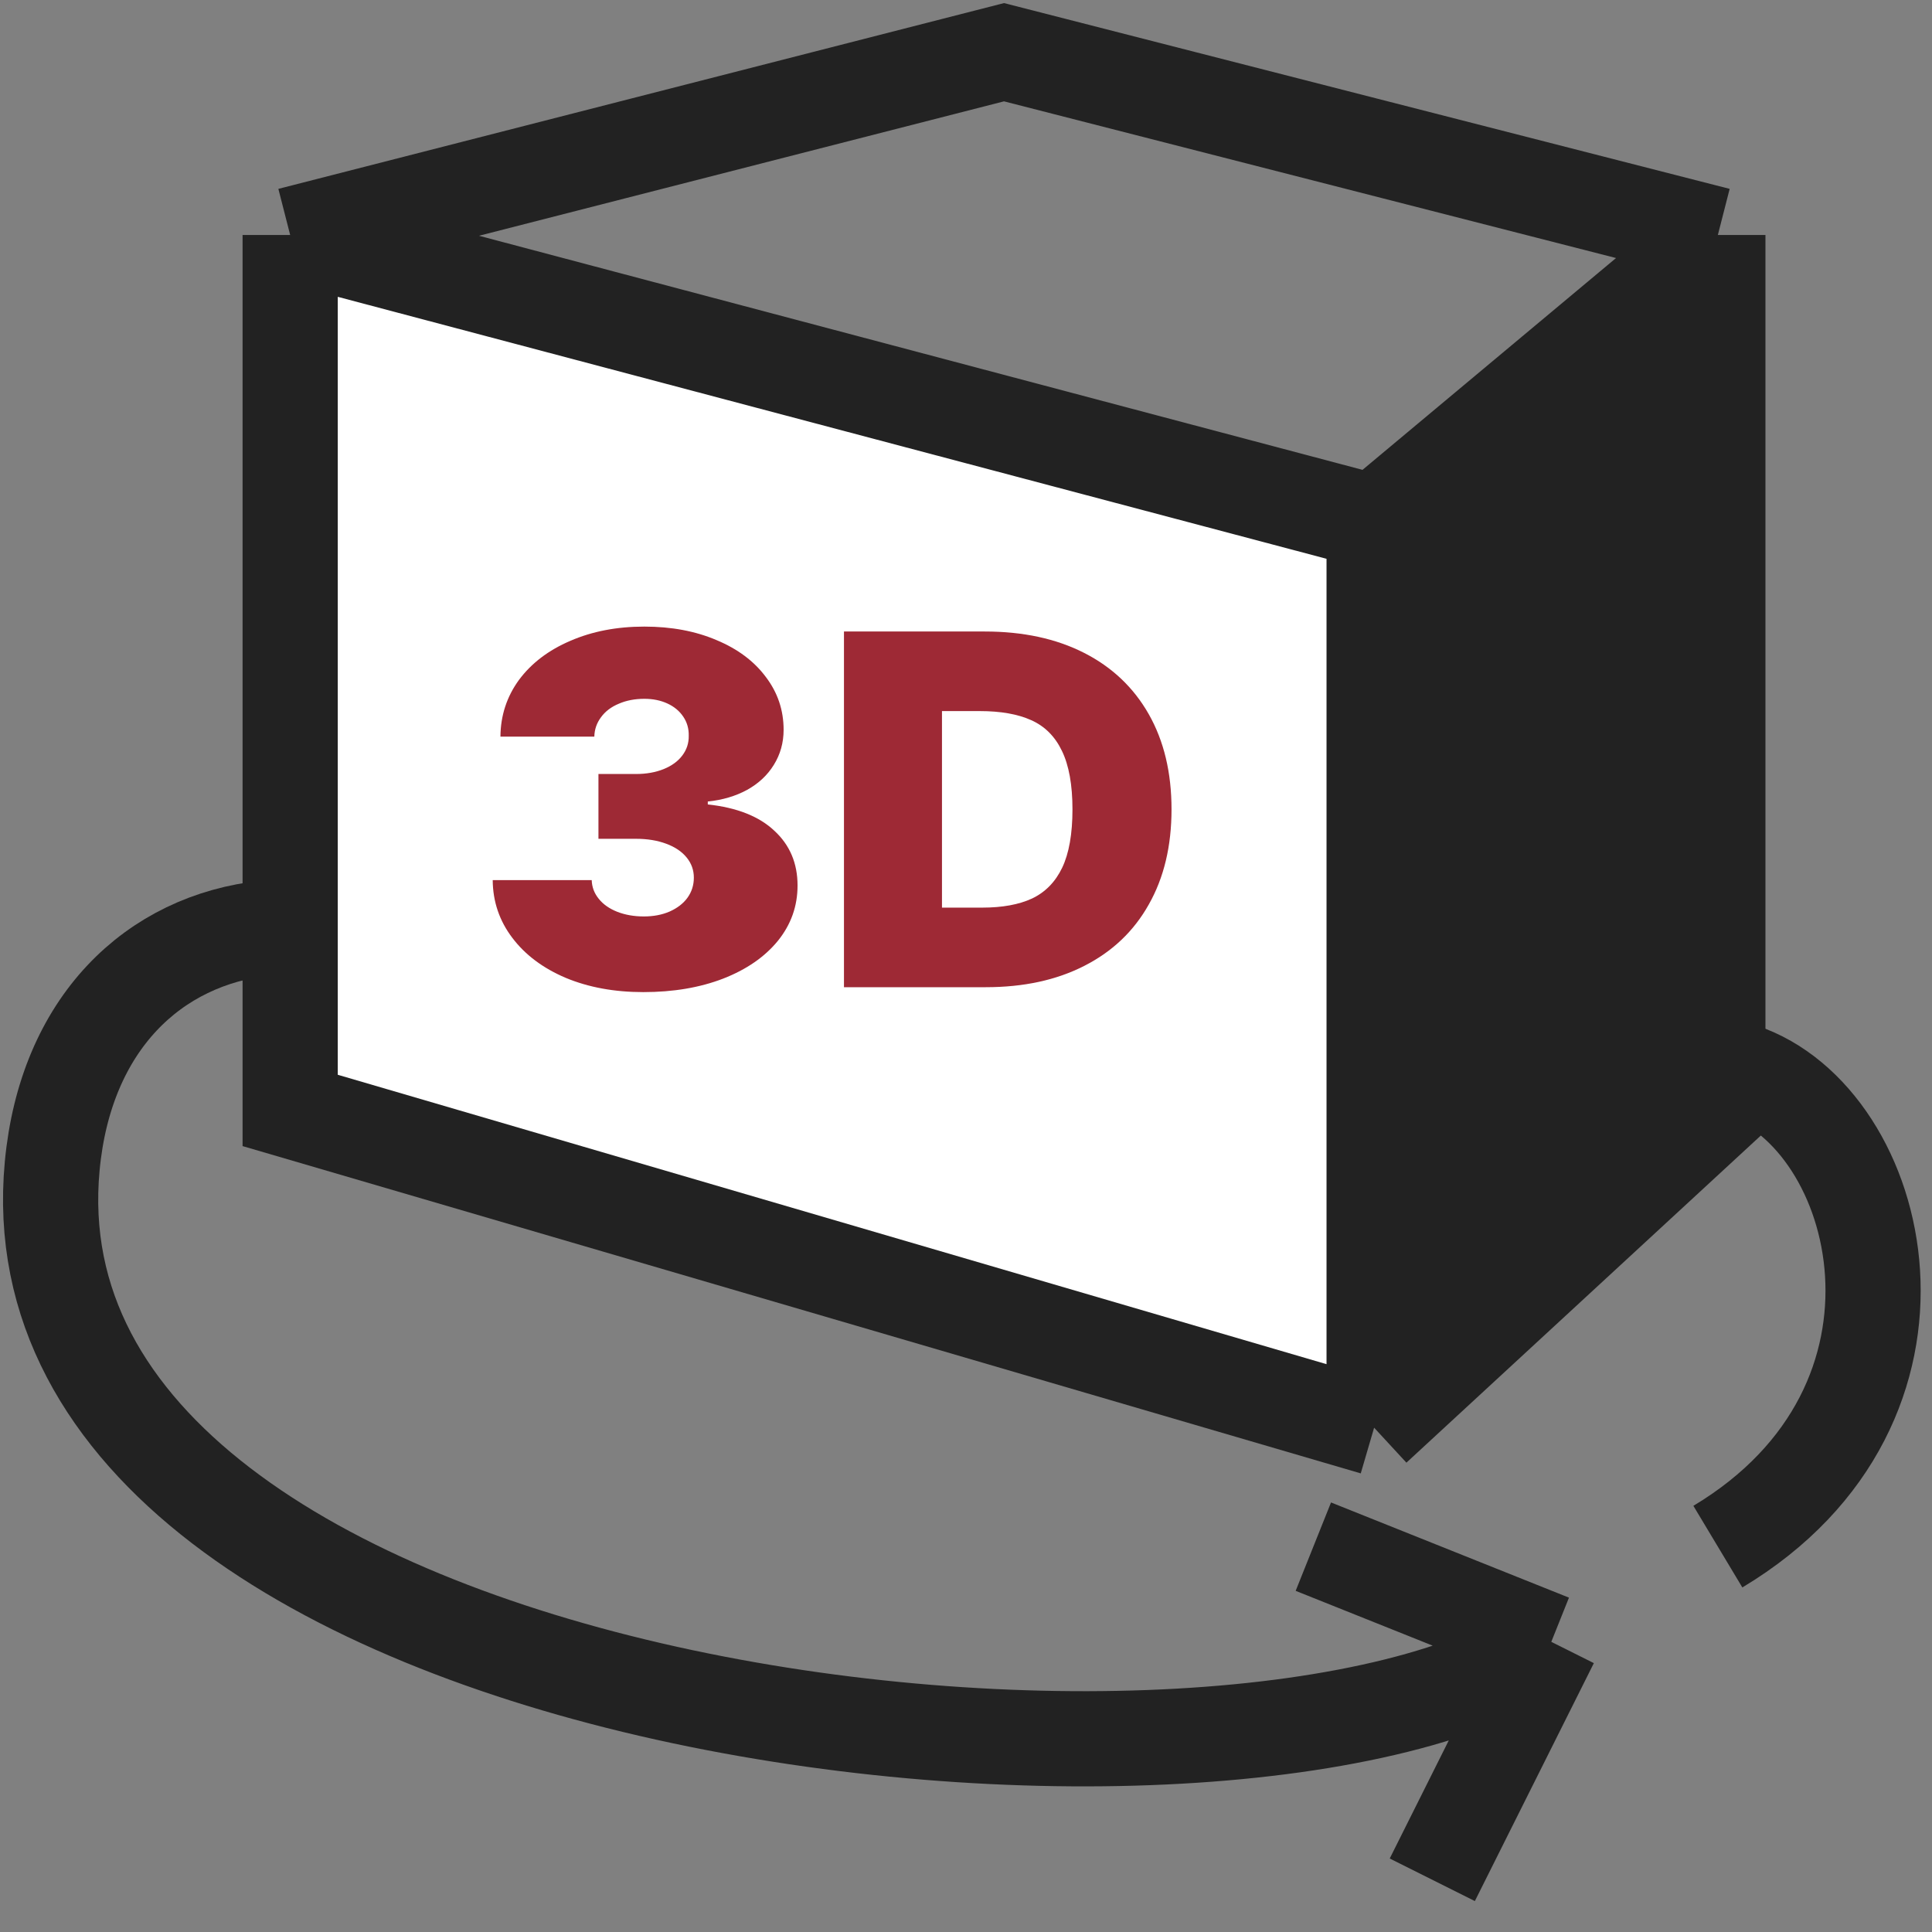
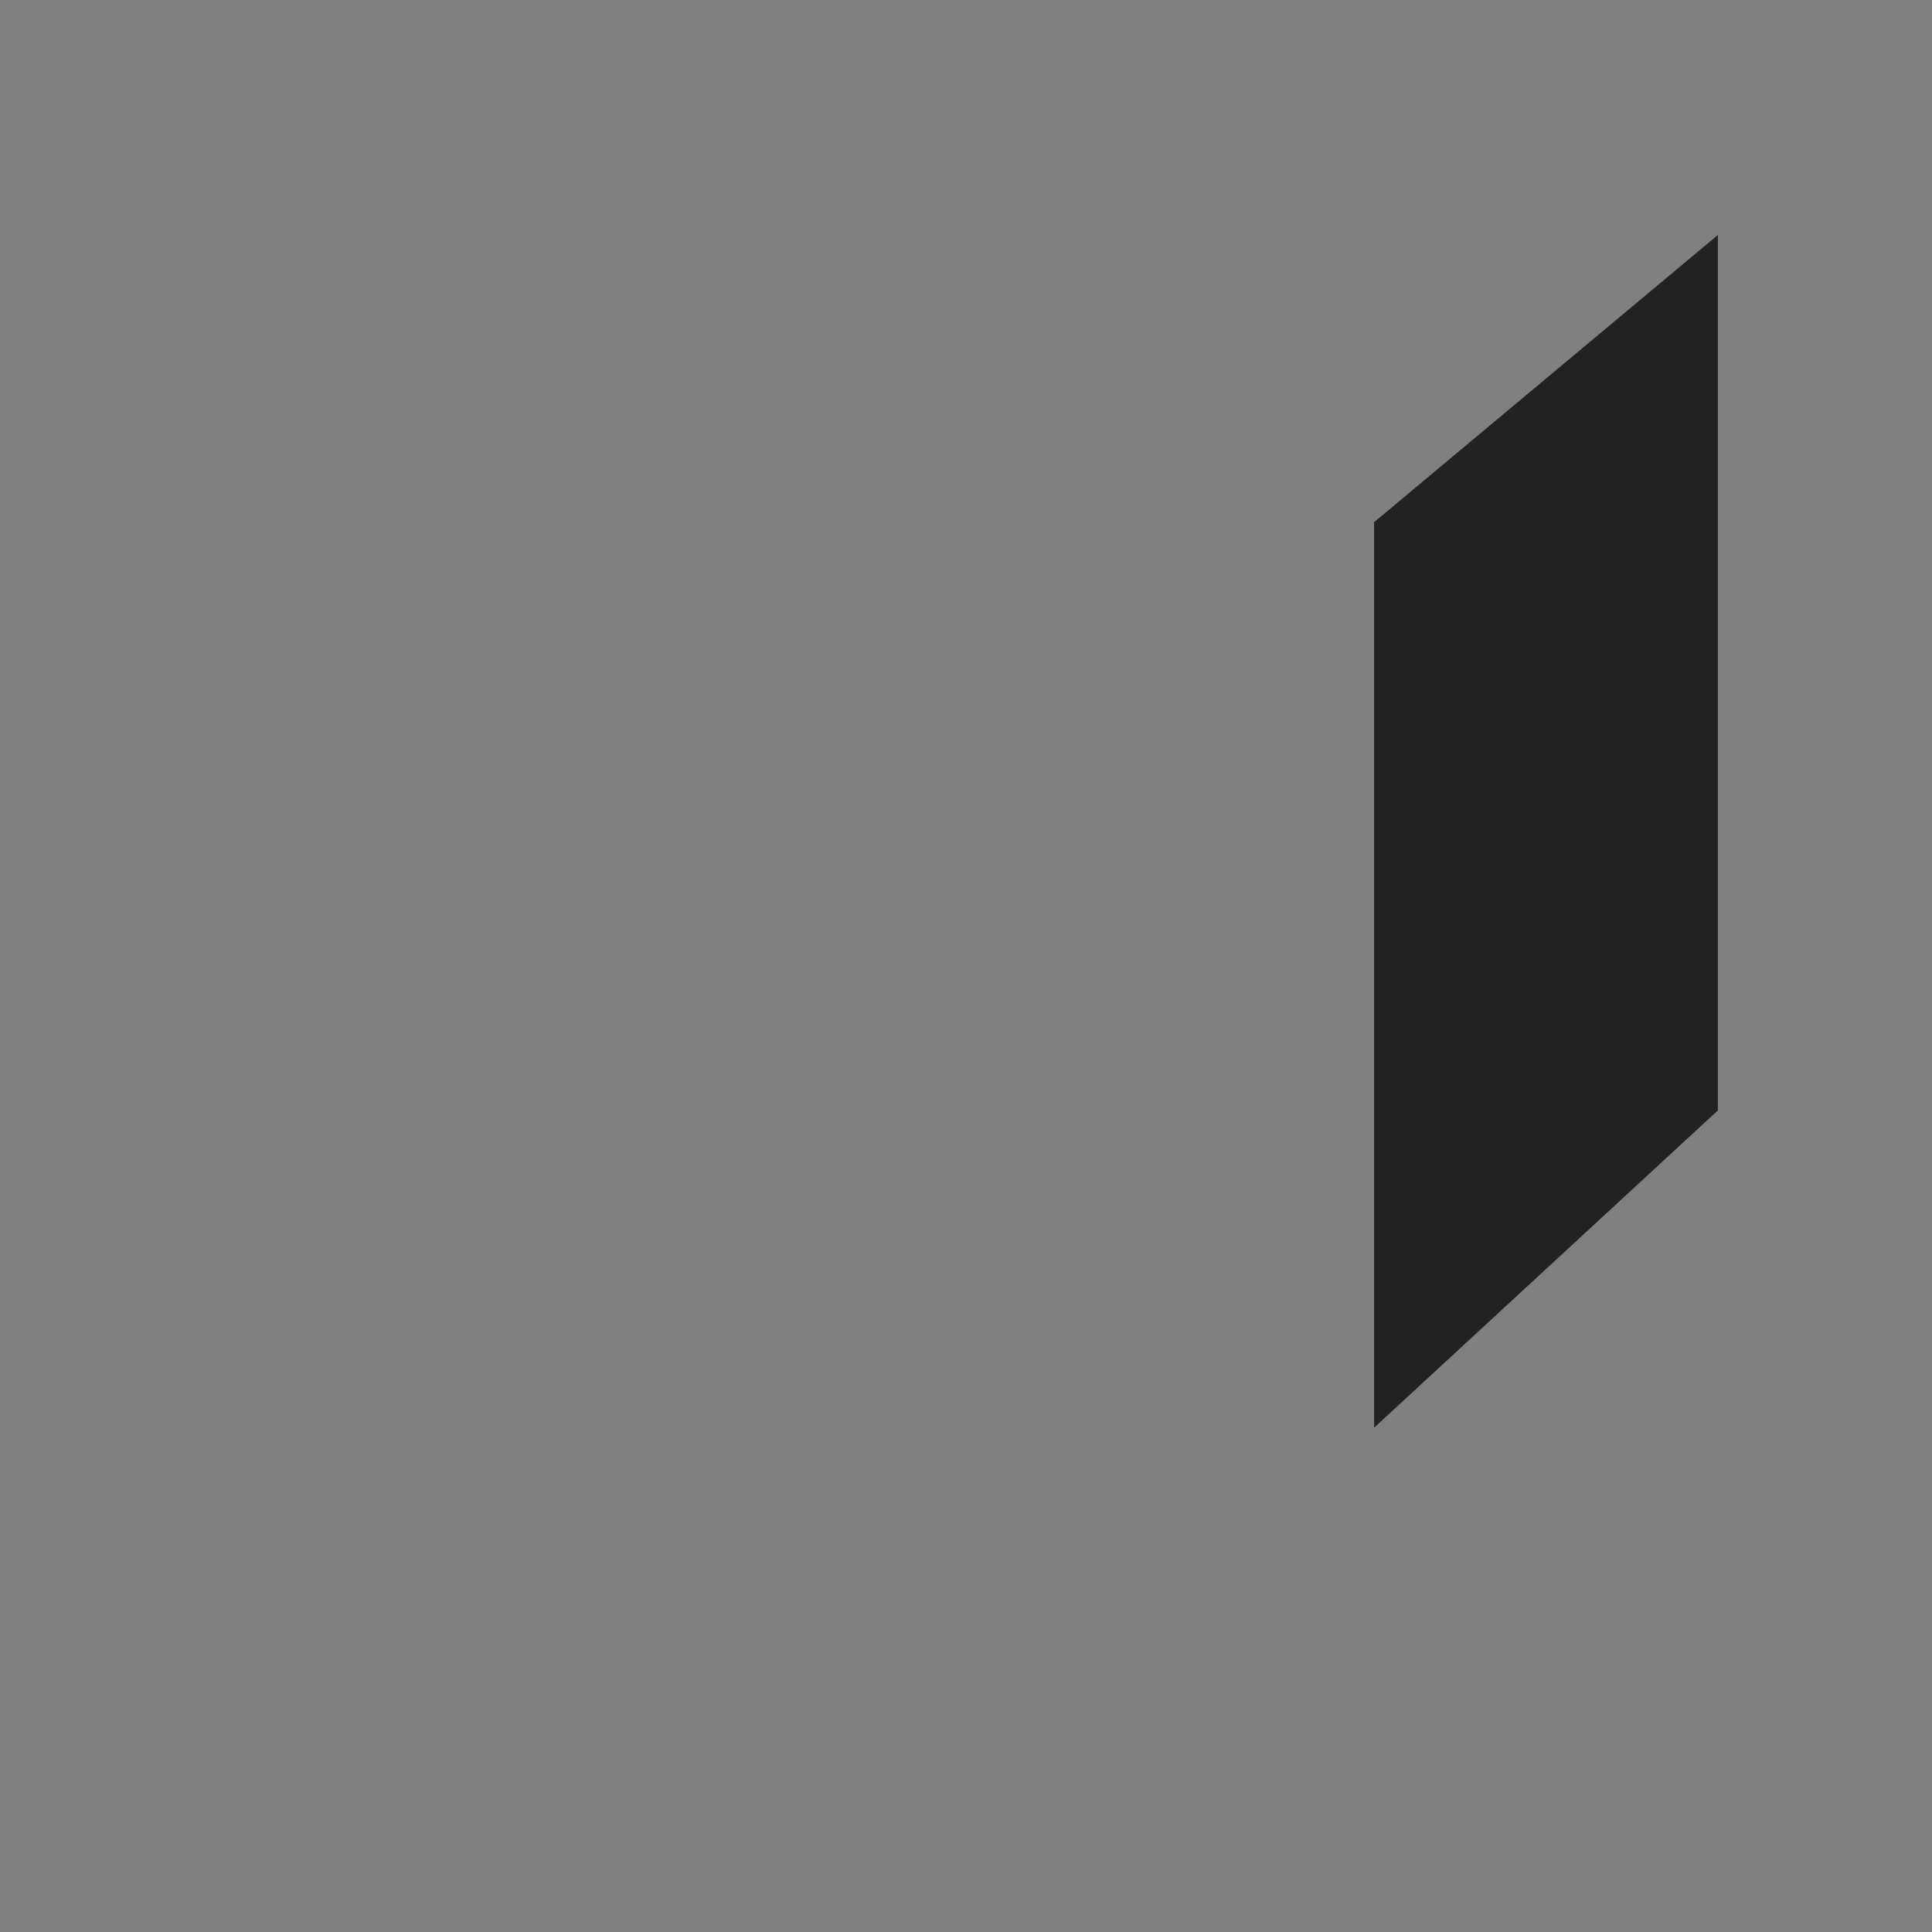
<svg xmlns="http://www.w3.org/2000/svg" width="37" height="37" viewBox="0 0 37 37" fill="none">
  <rect x="0" y="0" width="37" height="37" fill="#808080" stroke="none" />
-   <path d="M5.557 4.5L26.316 10V27.342L5.557 21.266V4.5Z" fill="white" />
  <path d="M26.316 10V27.342L32.899 21.266V12.405V4.5L26.316 10Z" fill="#222222" />
-   <path d="M5.557 4.5L26.316 10M5.557 4.5V21.266L26.316 27.342M5.557 4.5L19.228 1L32.899 4.5M26.316 10V27.342M26.316 10L32.899 4.5M26.316 27.342L32.899 21.266V12.405V4.5" stroke="#222222" stroke-width="1.823" />
-   <path d="M5.101 17.772C2.936 18 1.255 19.607 1 22.329C-2.23517e-08 33 23.785 35.544 29.709 31.443M29.709 31.443L25.152 29.62M29.709 31.443L27.43 36M32.899 29.62C37.456 26.886 36.089 21.418 33.354 20.506" stroke="#222222" stroke-width="1.823" />
-   <path d="M12.32 19C11.767 19 11.271 18.909 10.834 18.727C10.399 18.542 10.058 18.287 9.811 17.96C9.564 17.634 9.439 17.266 9.436 16.855H11.332C11.336 16.987 11.38 17.106 11.466 17.212C11.551 17.319 11.67 17.402 11.821 17.462C11.973 17.521 12.142 17.551 12.33 17.551C12.514 17.551 12.679 17.52 12.824 17.457C12.972 17.391 13.086 17.303 13.165 17.194C13.247 17.081 13.288 16.952 13.288 16.808C13.288 16.663 13.242 16.535 13.15 16.422C13.058 16.309 12.928 16.221 12.76 16.159C12.592 16.096 12.399 16.064 12.182 16.064H11.461V14.823H12.182C12.379 14.823 12.556 14.791 12.71 14.729C12.865 14.666 12.984 14.579 13.066 14.47C13.152 14.357 13.193 14.23 13.19 14.089C13.193 13.954 13.158 13.833 13.086 13.726C13.013 13.617 12.911 13.532 12.78 13.472C12.651 13.413 12.505 13.383 12.34 13.383C12.159 13.383 11.996 13.414 11.851 13.477C11.706 13.537 11.592 13.623 11.51 13.736C11.428 13.846 11.385 13.97 11.382 14.107H9.584C9.587 13.703 9.706 13.341 9.939 13.021C10.177 12.701 10.504 12.452 10.922 12.273C11.341 12.091 11.813 12 12.34 12C12.857 12 13.318 12.086 13.723 12.259C14.128 12.428 14.442 12.663 14.666 12.964C14.893 13.262 15.007 13.6 15.007 13.976C15.007 14.224 14.944 14.448 14.819 14.649C14.698 14.846 14.526 15.006 14.306 15.128C14.085 15.248 13.835 15.321 13.555 15.35V15.406C14.111 15.466 14.536 15.633 14.829 15.909C15.126 16.182 15.274 16.532 15.274 16.958C15.274 17.354 15.149 17.706 14.898 18.017C14.648 18.324 14.299 18.566 13.851 18.741C13.403 18.914 12.893 19 12.32 19Z" fill="#9E2935" />
-   <path d="M16.163 18.906V12.094H18.86C19.591 12.094 20.224 12.23 20.761 12.503C21.298 12.776 21.711 13.168 22.001 13.679C22.291 14.191 22.436 14.797 22.436 15.5C22.436 16.203 22.291 16.809 22.001 17.321C21.715 17.832 21.303 18.224 20.766 18.497C20.233 18.77 19.604 18.906 18.879 18.906H16.163ZM18.81 17.382C19.195 17.382 19.513 17.324 19.764 17.208C20.017 17.088 20.21 16.892 20.341 16.62C20.473 16.344 20.539 15.97 20.539 15.5C20.539 15.03 20.471 14.656 20.337 14.38C20.205 14.104 20.009 13.908 19.749 13.792C19.492 13.676 19.163 13.618 18.761 13.618H18.04V17.382H18.81Z" fill="#9E2935" />
</svg>